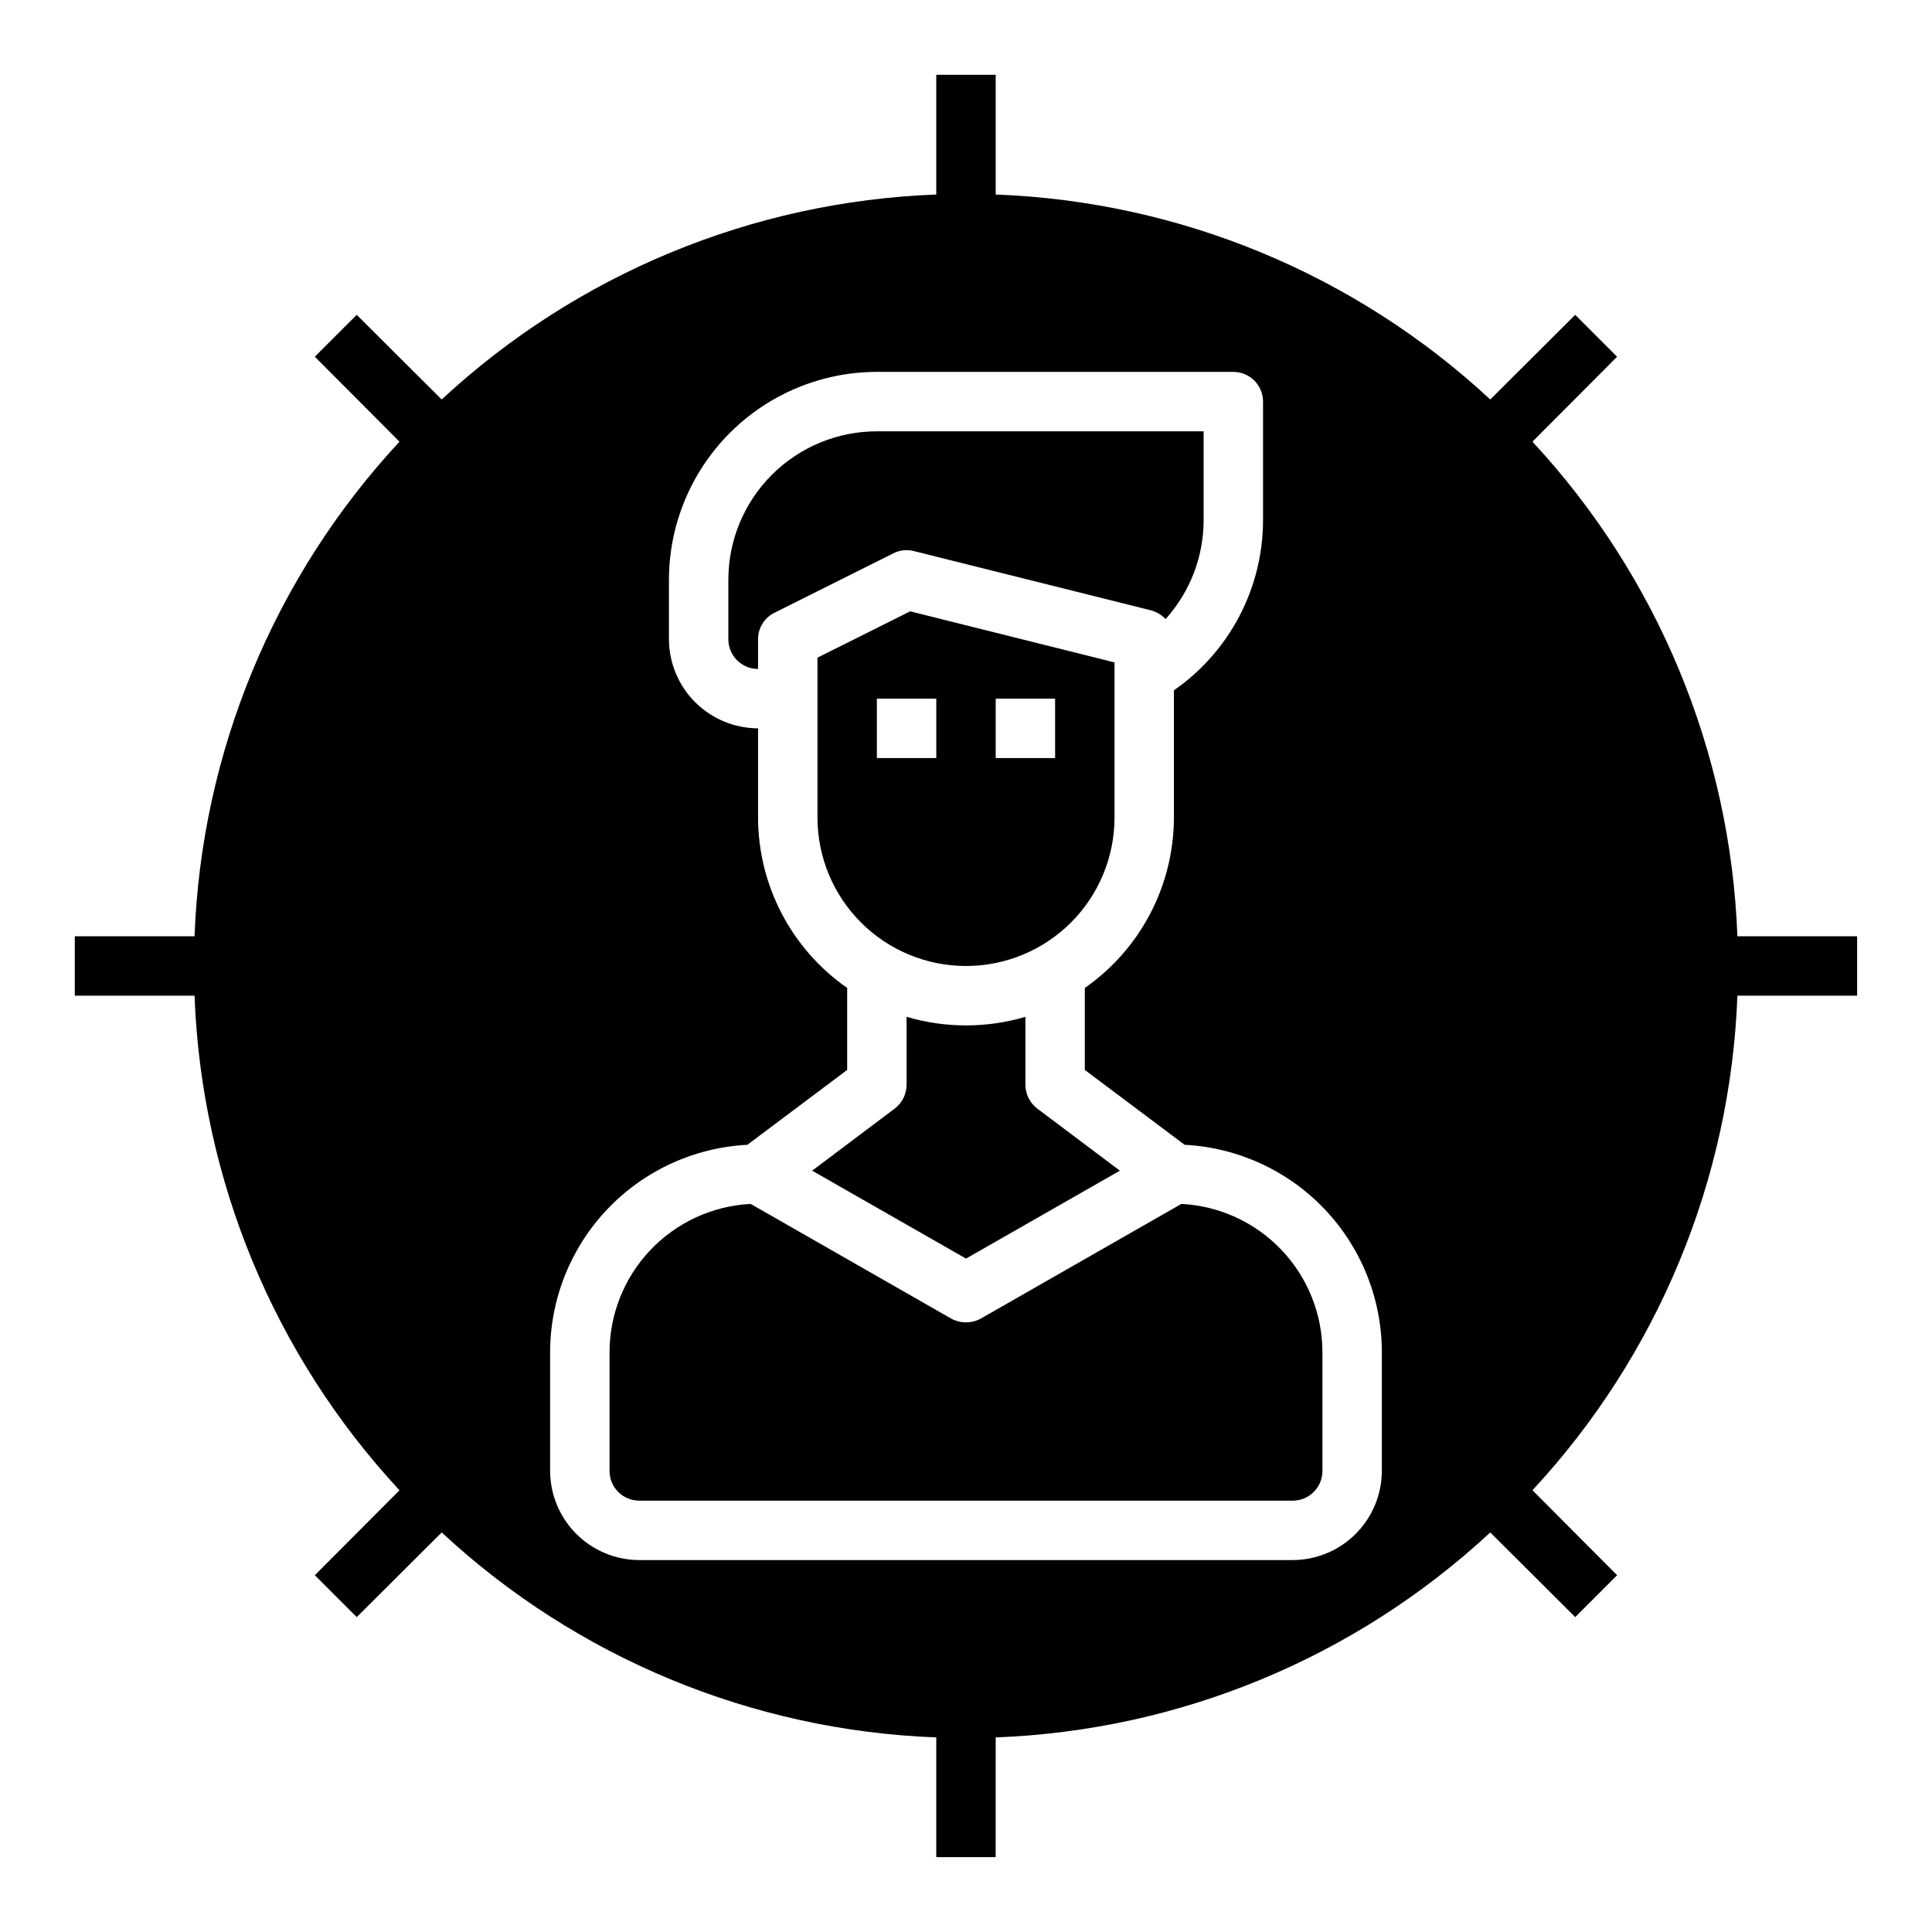
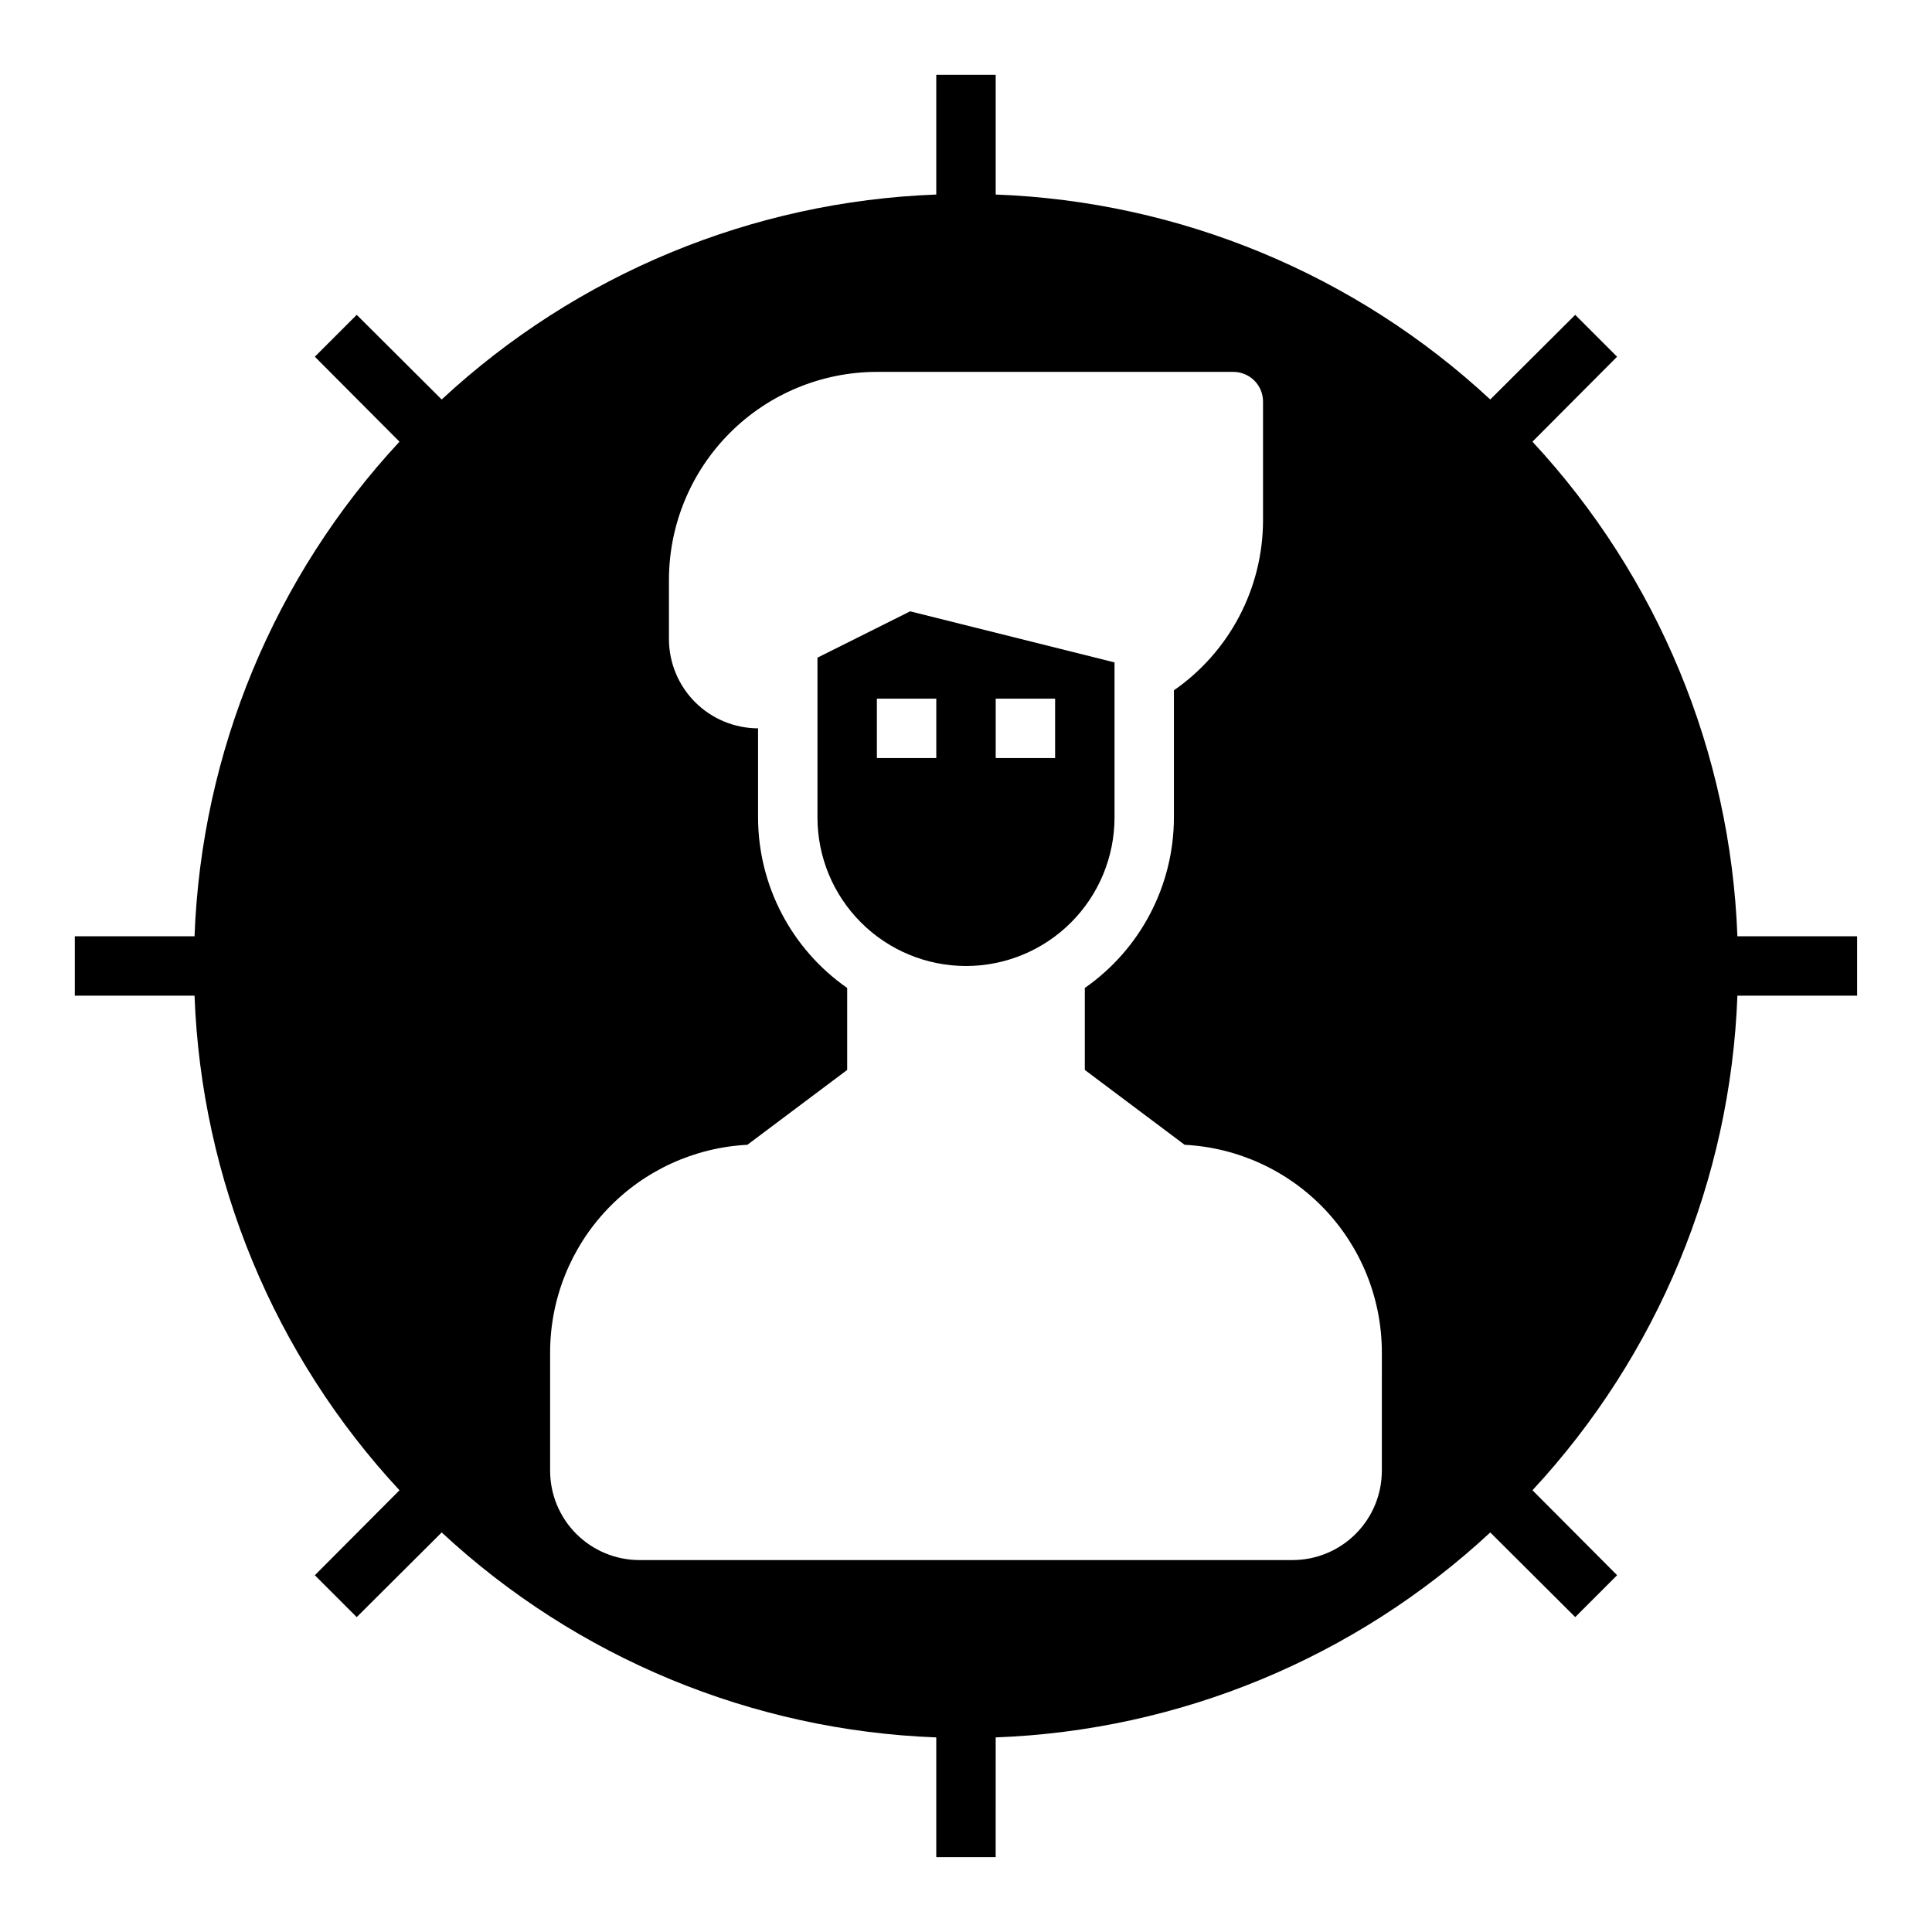
<svg xmlns="http://www.w3.org/2000/svg" fill="#000000" width="800px" height="800px" version="1.1" viewBox="144 144 512 512">
  <g>
-     <path d="m457.07 463.05-53.137 30.383c-2.453 1.34-5.418 1.34-7.871 0l-53.137-30.387v0.004c-10.078 0.512-19.574 4.875-26.531 12.184-6.957 7.309-10.844 17.008-10.859 27.098v31.488c0 2.086 0.828 4.09 2.305 5.566 1.477 1.477 3.481 2.305 5.566 2.305h173.18c2.09 0 4.09-0.828 5.566-2.305s2.305-3.481 2.305-5.566v-31.488c-0.016-10.09-3.902-19.789-10.859-27.098-6.957-7.309-16.453-11.672-26.531-12.184z" />
-     <path d="m440.78 454.24-21.887-16.453c-1.969-1.5-3.133-3.824-3.148-6.297v-18.027c-10.273 3.043-21.211 3.043-31.488 0v18.027c-0.016 2.473-1.18 4.797-3.148 6.297l-21.883 16.453 40.777 23.301z" />
    <path d="m400 400c10.438 0 20.449-4.148 27.832-11.531 7.379-7.379 11.527-17.391 11.527-27.832v-41.09l-54.16-13.539-24.562 12.277v42.352c0 10.441 4.148 20.453 11.531 27.832 7.379 7.383 17.391 11.531 27.832 11.531zm7.871-70.848h15.742v15.742h-15.742zm-31.488 0h15.742v15.742h-15.742z" />
-     <path d="m386.14 290.03 62.977 15.742c1.438 0.414 2.742 1.199 3.777 2.285 6.469-7.172 10.059-16.48 10.078-26.137v-23.617h-86.594c-10.438 0-20.449 4.148-27.832 11.531-7.383 7.379-11.527 17.391-11.527 27.832v15.742c0 2.086 0.828 4.09 2.305 5.566 1.477 1.477 3.477 2.305 5.566 2.305v-7.871c-0.012-2.969 1.668-5.688 4.328-7.008l31.488-15.742c1.672-0.867 3.606-1.09 5.434-0.629z" />
    <path d="m604.43 392.12c-1.82-48.785-21.094-95.297-54.316-131.07l22.434-22.516-11.098-11.098-22.516 22.434h0.004c-35.773-33.223-82.285-52.496-131.07-54.316v-31.727h-15.746v31.727c-48.785 1.82-95.297 21.094-131.07 54.316l-22.516-22.434-11.098 11.098 22.434 22.516c-33.223 35.77-52.496 82.281-54.316 131.07h-31.727v15.742l31.727 0.004c1.82 48.785 21.094 95.297 54.316 131.07l-22.434 22.516 11.098 11.098 22.516-22.434v-0.004c35.77 33.223 82.281 52.496 131.07 54.316v31.727h15.742l0.004-31.727c48.785-1.82 95.297-21.094 131.07-54.316l22.516 22.434 11.098-11.098-22.434-22.516-0.004 0.004c33.223-35.773 52.496-82.285 54.316-131.07h31.727v-15.746zm-94.227 141.7c-0.02 6.258-2.512 12.254-6.938 16.676-4.426 4.426-10.422 6.922-16.68 6.938h-173.18c-6.258-0.016-12.254-2.512-16.68-6.938-4.422-4.422-6.918-10.418-6.938-16.676v-31.488c0.023-14.109 5.457-27.676 15.18-37.898 9.727-10.223 23-16.324 37.09-17.051l26.453-19.836v-21.727c-14.777-10.305-23.594-27.172-23.617-45.188v-23.613c-6.258-0.02-12.254-2.516-16.68-6.938-4.422-4.426-6.918-10.422-6.938-16.68v-15.742c0.02-14.609 5.828-28.617 16.16-38.949 10.328-10.328 24.336-16.141 38.945-16.156h94.465c2.086 0 4.09 0.828 5.566 2.305 1.477 1.477 2.305 3.481 2.305 5.566v31.488c-0.039 17.969-8.855 34.781-23.617 45.027v33.691c-0.023 18.016-8.84 34.883-23.613 45.188v21.727l26.449 19.836c14.09 0.727 27.367 6.828 37.09 17.051 9.727 10.223 15.156 23.789 15.18 37.898z" />
  </g>
</svg>